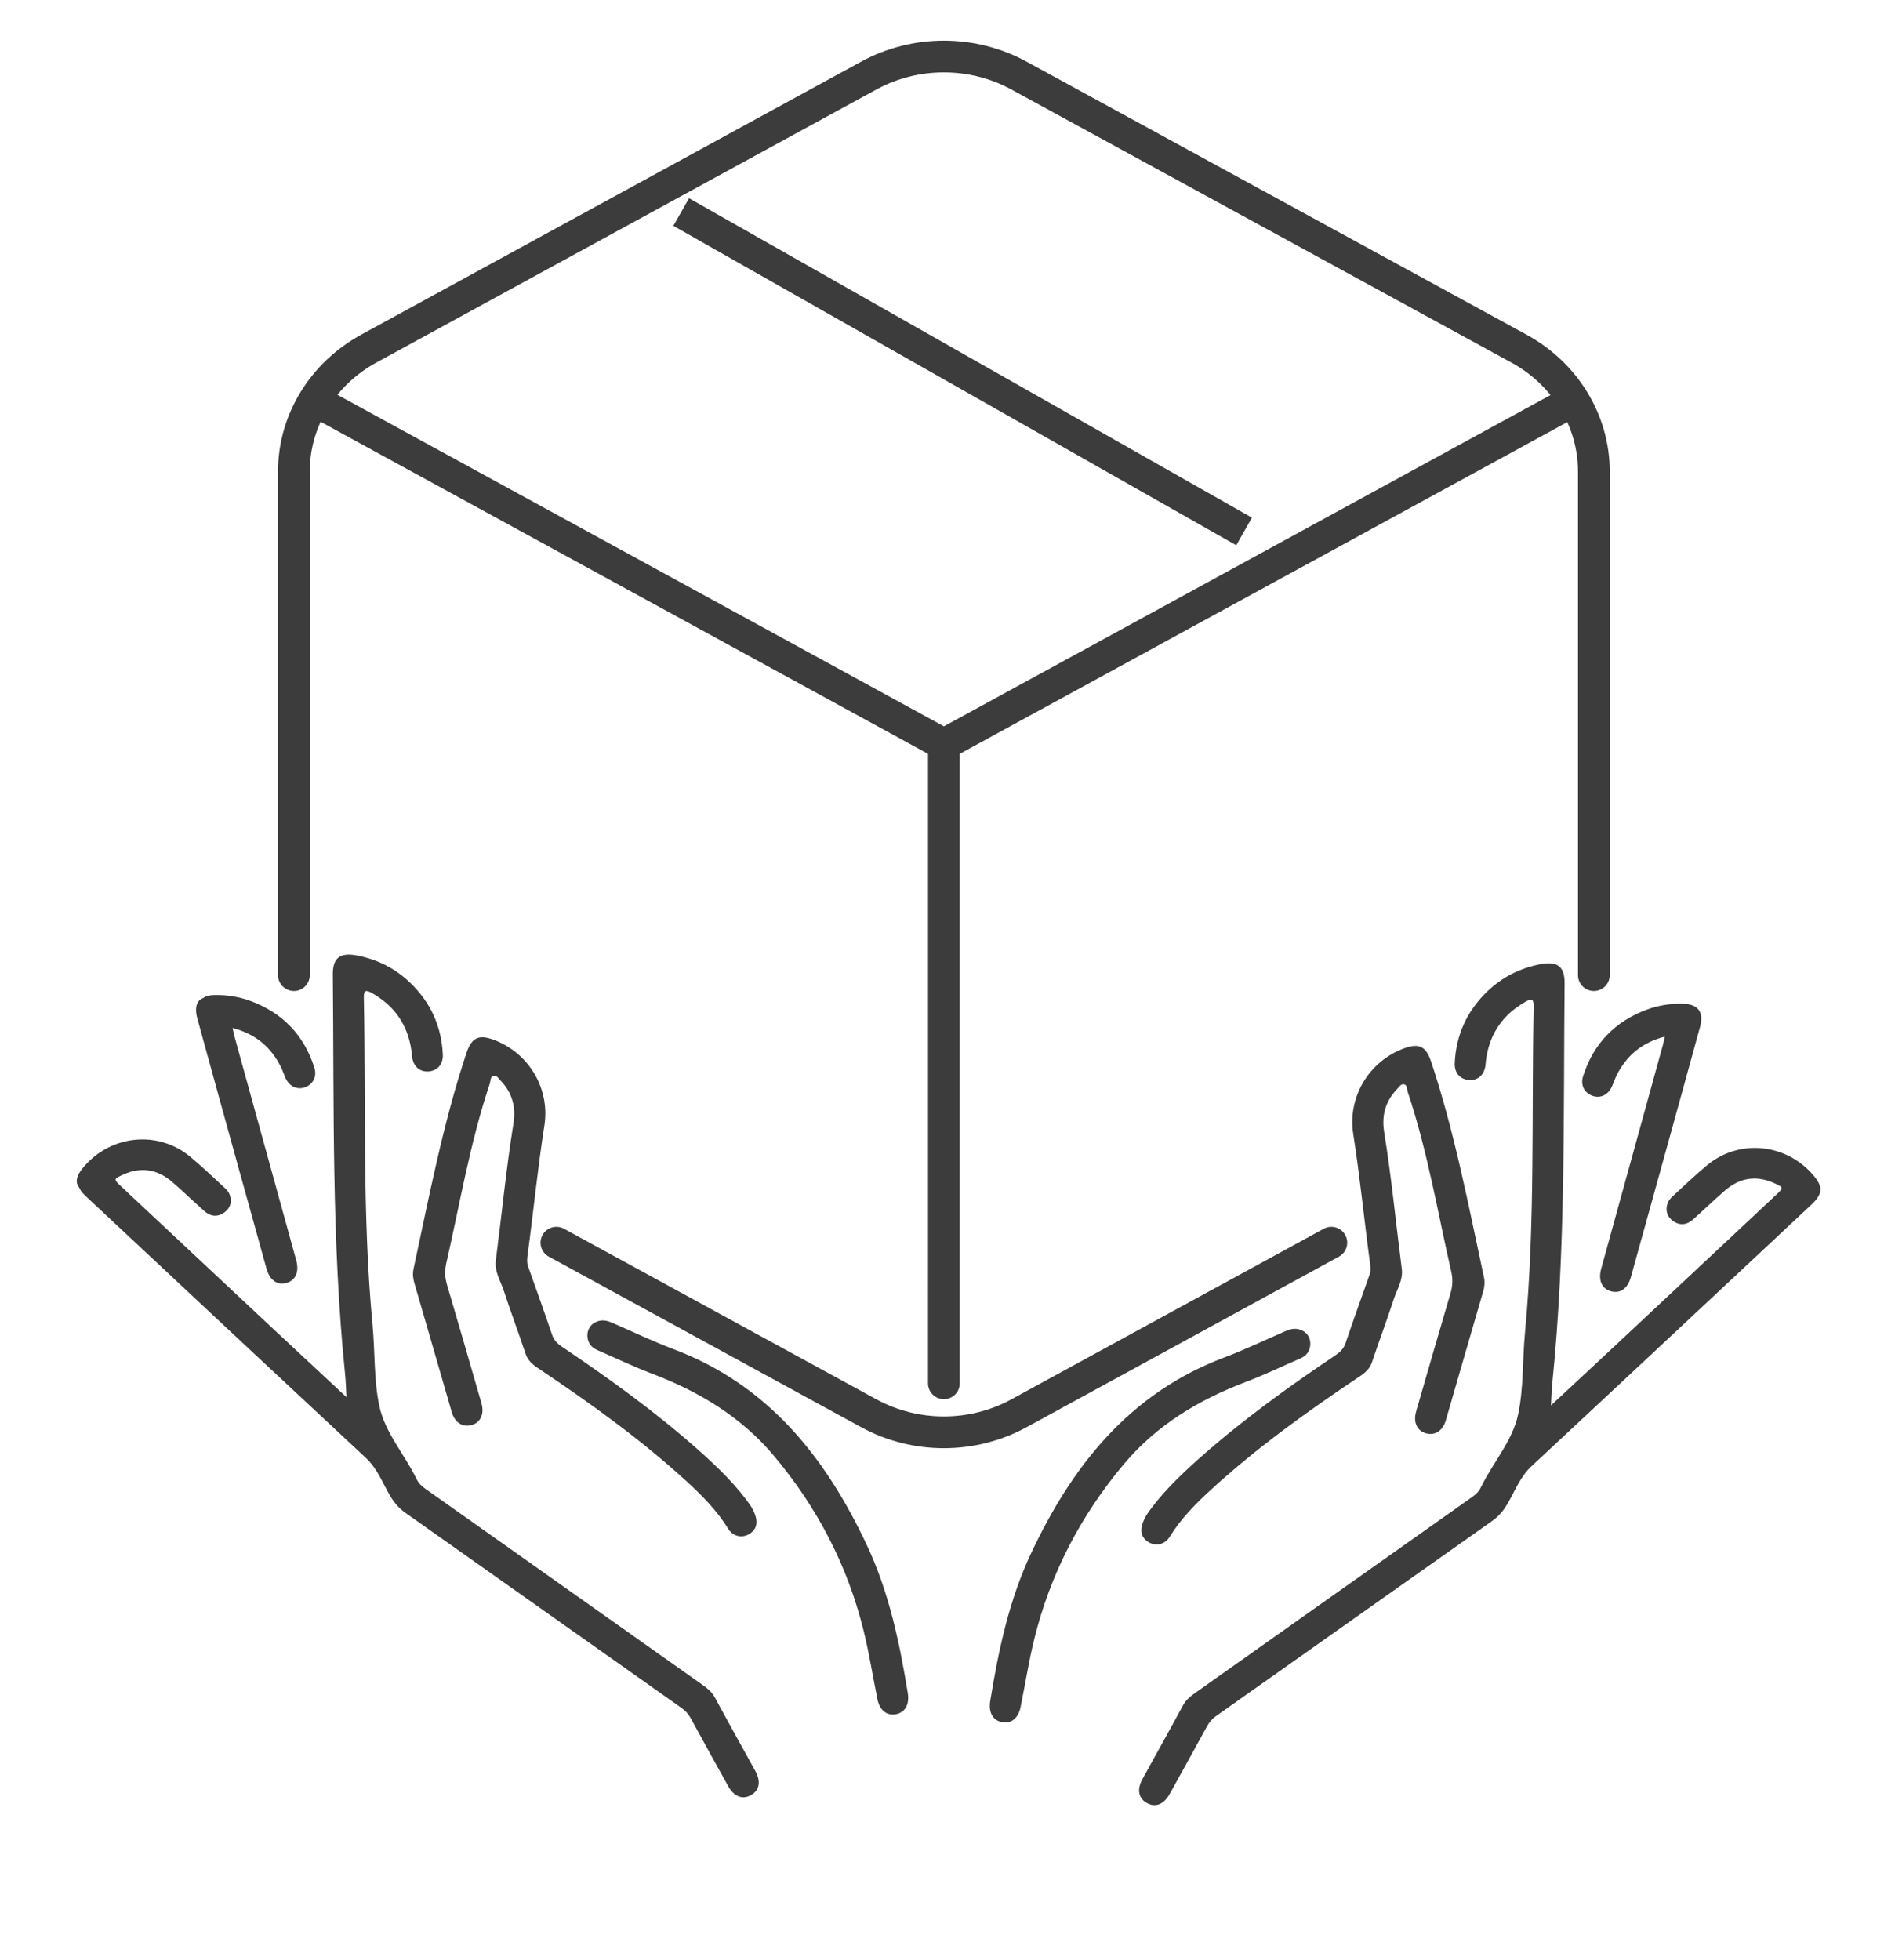
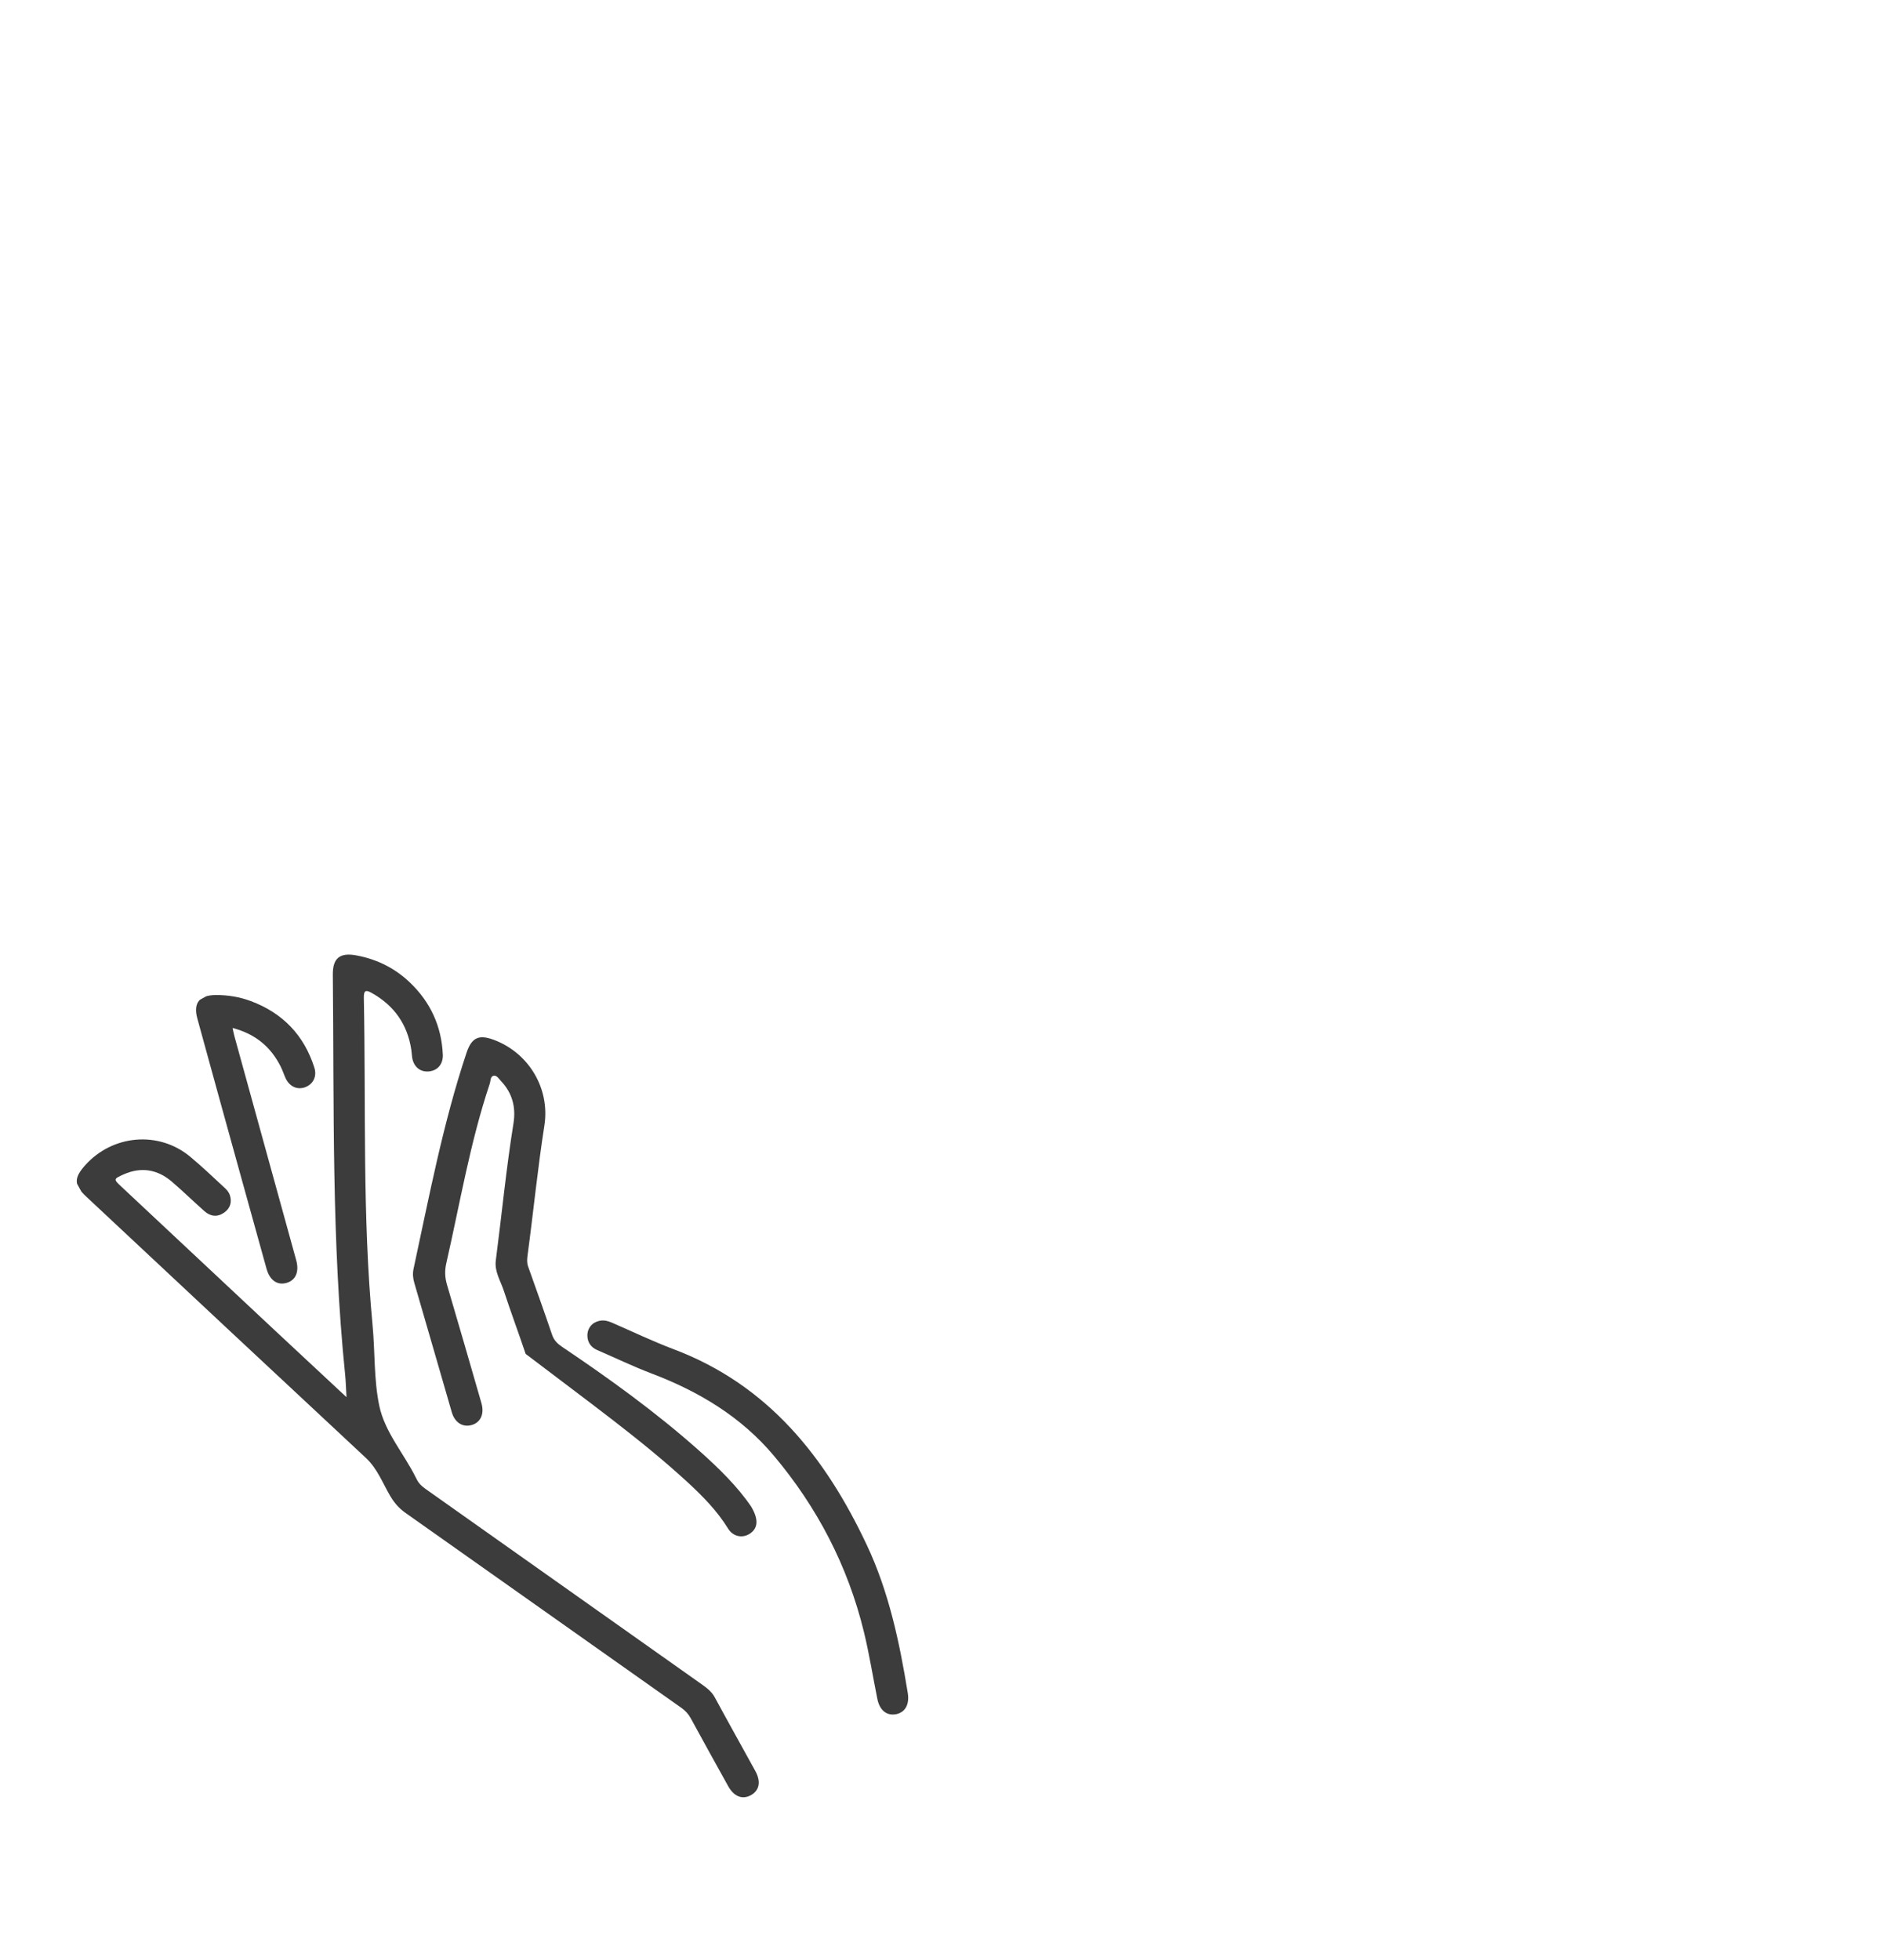
<svg xmlns="http://www.w3.org/2000/svg" width="100" height="104" viewBox="0 0 100 104" fill="none">
-   <path d="M49.257 73.399C49.257 73.864 49.635 74.241 50.1 74.241C50.565 74.241 50.942 73.864 50.942 73.399H49.257ZM54.083 4.009L54.487 3.27V3.27L54.083 4.009ZM80.616 18.493L80.212 19.232L80.616 18.493ZM19.583 18.493L19.18 17.753L19.583 18.493ZM46.116 4.009L45.712 3.27V3.27L46.116 4.009ZM54.083 74.991L53.68 74.251L54.083 74.991ZM46.116 74.991L46.519 74.251L46.116 74.991ZM32.85 67.749L33.253 67.01L32.85 67.749ZM14.757 51.742C14.757 52.207 15.134 52.584 15.6 52.584C16.065 52.584 16.442 52.207 16.442 51.742H14.757ZM83.757 51.742C83.757 52.207 84.135 52.584 84.6 52.584C85.065 52.584 85.442 52.207 85.442 51.742H83.757ZM29.937 65.199C29.528 64.977 29.017 65.127 28.794 65.535C28.571 65.943 28.721 66.455 29.13 66.678L29.937 65.199ZM71.07 66.678C71.478 66.455 71.628 65.943 71.405 65.535C71.183 65.127 70.671 64.977 70.263 65.199L71.07 66.678ZM50.503 40.239L83.916 22L83.109 20.521L49.696 38.761L50.503 40.239ZM16.269 21.971L16.273 21.973L17.081 20.495L17.077 20.492L16.269 21.971ZM16.273 21.973L49.696 40.239L50.504 38.761L17.081 20.495L16.273 21.973ZM49.258 39.5L49.257 73.399H50.942L50.942 39.5L49.258 39.5ZM53.68 4.748L80.212 19.232L81.019 17.753L54.487 3.27L53.68 4.748ZM19.987 19.232L46.519 4.748L45.712 3.27L19.18 17.753L19.987 19.232ZM16.442 25.017C16.442 23.825 16.779 22.676 17.395 21.674L15.96 20.793C15.187 22.051 14.757 23.504 14.757 25.017H16.442ZM17.395 21.674C18.004 20.682 18.888 19.832 19.987 19.232L19.18 17.753C17.826 18.493 16.725 19.547 15.96 20.793L17.395 21.674ZM53.68 74.251C51.466 75.46 48.733 75.46 46.519 74.251L45.712 75.73C48.429 77.213 51.77 77.213 54.487 75.73L53.68 74.251ZM80.212 19.232C82.422 20.438 83.757 22.65 83.757 25.017H85.442C85.442 22.001 83.74 19.239 81.019 17.753L80.212 19.232ZM54.487 3.27C51.77 1.787 48.429 1.787 45.712 3.27L46.519 4.748C48.733 3.54 51.466 3.54 53.68 4.748L54.487 3.27ZM35.741 11.983L65.619 28.933L66.45 27.468L36.572 10.518L35.741 11.983ZM46.519 74.251L33.253 67.01L32.446 68.488L45.712 75.73L46.519 74.251ZM66.946 67.01L53.68 74.251L54.487 75.73L67.753 68.488L66.946 67.01ZM83.757 25.017V39.5H85.442V25.017H83.757ZM16.442 39.5V25.017H14.757V39.5H16.442ZM16.442 51.742V39.5H14.757V51.742H16.442ZM83.757 39.5V51.742H85.442V39.5H83.757ZM33.253 67.01L29.937 65.199L29.13 66.678L32.446 68.488L33.253 67.01ZM70.263 65.199L66.946 67.01L67.753 68.488L71.07 66.678L70.263 65.199Z" fill="#3C3C3C" />
  <g clip-path="url(#clip0_7532_95750)">
    <path d="M18.393 74.137C17.073 72.907 15.842 71.765 14.615 70.617C11.889 68.066 9.163 65.513 6.438 62.961C6.023 62.573 6.019 62.558 6.555 62.318C7.499 61.898 8.367 62.052 9.128 62.706C9.718 63.212 10.275 63.756 10.856 64.271C11.169 64.548 11.536 64.594 11.891 64.348C12.224 64.118 12.326 63.779 12.196 63.403C12.149 63.267 12.045 63.138 11.935 63.038C11.327 62.476 10.729 61.903 10.092 61.374C8.419 59.987 5.964 60.204 4.508 61.844C3.915 62.513 3.927 62.886 4.568 63.485C9.516 68.112 14.461 72.742 19.42 77.359C20.039 77.935 20.311 78.702 20.721 79.393C20.934 79.75 21.185 80.038 21.527 80.279C26.409 83.723 31.285 87.176 36.166 90.621C36.38 90.772 36.541 90.948 36.665 91.176C37.32 92.378 37.983 93.576 38.648 94.771C38.959 95.331 39.407 95.504 39.859 95.253C40.31 95.003 40.4 94.534 40.091 93.971C39.374 92.668 38.647 91.371 37.939 90.063C37.769 89.749 37.505 89.555 37.229 89.359C32.351 85.91 27.475 82.457 22.595 79.01C22.38 78.858 22.204 78.692 22.1 78.453C22.092 78.438 22.083 78.424 22.075 78.409C21.441 77.126 20.427 75.998 20.132 74.594C19.839 73.201 19.91 71.731 19.774 70.3C19.227 64.528 19.427 58.728 19.312 52.939C19.304 52.529 19.435 52.52 19.739 52.692C20.924 53.359 21.626 54.355 21.831 55.697C21.852 55.83 21.855 55.966 21.875 56.1C21.949 56.606 22.308 56.902 22.779 56.85C23.233 56.8 23.527 56.459 23.504 55.954C23.435 54.448 22.845 53.172 21.759 52.134C20.97 51.38 20.024 50.904 18.94 50.699C18.048 50.529 17.658 50.825 17.666 51.715C17.735 58.792 17.599 65.879 18.318 72.927C18.355 73.29 18.363 73.655 18.392 74.138L18.393 74.137Z" fill="#3C3C3C" />
-     <path d="M39.881 79.957C39.156 78.883 38.143 77.892 37.079 76.947C34.811 74.933 32.357 73.161 29.841 71.469C29.594 71.303 29.407 71.125 29.306 70.83C28.893 69.615 28.461 68.406 28.03 67.198C27.958 66.996 27.977 66.798 28.004 66.596C28.312 64.307 28.537 62.007 28.895 59.724C29.204 57.754 28.062 55.856 26.192 55.168C25.395 54.875 25.028 55.071 24.759 55.873C23.51 59.619 22.782 63.483 21.951 67.324C21.896 67.58 21.918 67.822 21.991 68.073C22.659 70.359 23.316 72.647 23.98 74.934C24.142 75.489 24.565 75.752 25.046 75.611C25.513 75.472 25.718 75.024 25.553 74.45C24.95 72.357 24.345 70.264 23.727 68.174C23.614 67.791 23.598 67.429 23.688 67.032C24.416 63.848 24.951 60.62 25.994 57.508C26.046 57.355 26.018 57.116 26.203 57.08C26.368 57.048 26.478 57.243 26.593 57.363C27.196 57.997 27.392 58.757 27.254 59.611C26.864 62.028 26.632 64.463 26.316 66.887C26.241 67.471 26.57 67.965 26.741 68.488C27.109 69.611 27.524 70.719 27.9 71.839C28.017 72.187 28.256 72.394 28.544 72.587C31.304 74.434 34 76.364 36.45 78.607C37.274 79.362 38.056 80.153 38.648 81.112C38.912 81.54 39.414 81.636 39.804 81.376C40.228 81.094 40.279 80.633 39.879 79.957L39.881 79.957Z" fill="#3C3C3C" />
+     <path d="M39.881 79.957C39.156 78.883 38.143 77.892 37.079 76.947C34.811 74.933 32.357 73.161 29.841 71.469C29.594 71.303 29.407 71.125 29.306 70.83C28.893 69.615 28.461 68.406 28.03 67.198C27.958 66.996 27.977 66.798 28.004 66.596C28.312 64.307 28.537 62.007 28.895 59.724C29.204 57.754 28.062 55.856 26.192 55.168C25.395 54.875 25.028 55.071 24.759 55.873C23.51 59.619 22.782 63.483 21.951 67.324C21.896 67.58 21.918 67.822 21.991 68.073C22.659 70.359 23.316 72.647 23.98 74.934C24.142 75.489 24.565 75.752 25.046 75.611C25.513 75.472 25.718 75.024 25.553 74.45C24.95 72.357 24.345 70.264 23.727 68.174C23.614 67.791 23.598 67.429 23.688 67.032C24.416 63.848 24.951 60.62 25.994 57.508C26.046 57.355 26.018 57.116 26.203 57.08C26.368 57.048 26.478 57.243 26.593 57.363C27.196 57.997 27.392 58.757 27.254 59.611C26.864 62.028 26.632 64.463 26.316 66.887C26.241 67.471 26.57 67.965 26.741 68.488C27.109 69.611 27.524 70.719 27.9 71.839C31.304 74.434 34 76.364 36.45 78.607C37.274 79.362 38.056 80.153 38.648 81.112C38.912 81.54 39.414 81.636 39.804 81.376C40.228 81.094 40.279 80.633 39.879 79.957L39.881 79.957Z" fill="#3C3C3C" />
    <path d="M31.521 70.205C31.319 70.336 31.167 70.579 31.178 70.889C31.191 71.238 31.371 71.492 31.699 71.635C32.666 72.054 33.617 72.512 34.601 72.886C37.106 73.837 39.343 75.184 41.067 77.233C43.372 79.971 44.996 83.078 45.851 86.574C46.14 87.756 46.328 88.958 46.569 90.15C46.693 90.76 47.077 91.062 47.584 90.953C48.055 90.851 48.28 90.427 48.183 89.831C47.744 87.137 47.181 84.471 46.015 81.993C43.826 77.34 40.791 73.489 35.746 71.587C34.65 71.174 33.591 70.665 32.517 70.198C32.209 70.064 31.905 69.978 31.52 70.204L31.521 70.205Z" fill="#3C3C3C" />
    <path d="M12.345 54.546C13.555 54.861 14.375 55.549 14.9 56.597C14.999 56.793 15.065 57.004 15.156 57.204C15.363 57.653 15.774 57.843 16.195 57.69C16.615 57.536 16.836 57.123 16.685 56.65C16.139 54.93 15.007 53.75 13.305 53.116C12.709 52.895 12.087 52.794 11.448 52.798C10.587 52.805 10.249 53.217 10.473 54.038C11.203 56.71 11.945 59.379 12.683 62.048C13.17 63.806 13.658 65.564 14.147 67.321C14.317 67.931 14.713 68.21 15.206 68.073C15.692 67.938 15.892 67.484 15.724 66.875C14.633 62.919 13.54 58.962 12.449 55.006C12.413 54.877 12.389 54.746 12.345 54.548L12.345 54.546Z" fill="#3C3C3C" />
  </g>
  <g clip-path="url(#clip1_7532_95750)">
-     <path d="M82.321 74.576C83.64 73.347 84.87 72.206 86.096 71.058C88.819 68.51 91.542 65.96 94.265 63.41C94.679 63.022 94.684 63.007 94.148 62.768C93.204 62.348 92.338 62.502 91.577 63.155C90.989 63.661 90.432 64.204 89.851 64.719C89.538 64.995 89.172 65.042 88.817 64.796C88.485 64.566 88.382 64.227 88.513 63.851C88.559 63.715 88.664 63.586 88.773 63.487C89.38 62.925 89.978 62.353 90.614 61.825C92.286 60.439 94.738 60.655 96.193 62.294C96.785 62.962 96.773 63.335 96.134 63.933C91.19 68.556 86.25 73.182 81.295 77.794C80.677 78.37 80.405 79.136 79.995 79.826C79.783 80.183 79.532 80.471 79.191 80.712C74.313 84.152 69.441 87.602 64.565 91.043C64.351 91.195 64.191 91.37 64.067 91.598C63.412 92.799 62.75 93.996 62.085 95.19C61.775 95.749 61.327 95.922 60.876 95.671C60.425 95.421 60.335 94.953 60.644 94.391C61.36 93.089 62.087 91.792 62.794 90.486C62.964 90.172 63.227 89.979 63.504 89.783C68.377 86.337 73.248 82.887 78.124 79.444C78.338 79.292 78.514 79.126 78.618 78.887C78.626 78.872 78.634 78.858 78.643 78.843C79.277 77.561 80.29 76.434 80.584 75.032C80.876 73.64 80.806 72.172 80.942 70.742C81.488 64.975 81.288 59.181 81.403 53.398C81.411 52.988 81.281 52.979 80.977 53.15C79.793 53.817 79.092 54.812 78.887 56.153C78.866 56.286 78.863 56.422 78.843 56.556C78.769 57.061 78.41 57.357 77.939 57.305C77.486 57.255 77.192 56.914 77.215 56.41C77.284 54.905 77.874 53.63 78.958 52.593C79.747 51.84 80.692 51.365 81.775 51.16C82.666 50.99 83.056 51.286 83.047 52.175C82.979 59.245 83.114 66.325 82.396 73.366C82.359 73.729 82.351 74.093 82.323 74.577L82.321 74.576Z" fill="#3C3C3C" />
    <path d="M60.854 80.39C61.578 79.317 62.591 78.327 63.653 77.383C65.919 75.371 68.371 73.6 70.885 71.91C71.132 71.744 71.318 71.566 71.418 71.272C71.831 70.058 72.263 68.85 72.693 67.642C72.766 67.442 72.747 67.244 72.72 67.041C72.412 64.754 72.187 62.457 71.829 60.176C71.52 58.208 72.662 56.312 74.53 55.625C75.326 55.332 75.693 55.528 75.961 56.329C77.209 60.071 77.936 63.931 78.766 67.769C78.821 68.025 78.8 68.266 78.727 68.518C78.06 70.801 77.403 73.087 76.74 75.372C76.578 75.926 76.156 76.189 75.675 76.048C75.208 75.909 75.003 75.461 75.168 74.888C75.77 72.797 76.376 70.706 76.992 68.619C77.105 68.235 77.121 67.874 77.031 67.477C76.304 64.296 75.77 61.072 74.727 57.962C74.676 57.81 74.704 57.57 74.519 57.534C74.354 57.502 74.244 57.697 74.129 57.817C73.527 58.451 73.331 59.21 73.469 60.063C73.859 62.478 74.091 64.91 74.406 67.332C74.481 67.916 74.153 68.409 73.981 68.931C73.614 70.054 73.199 71.16 72.823 72.279C72.707 72.627 72.467 72.834 72.18 73.027C69.423 74.872 66.729 76.8 64.282 79.041C63.459 79.795 62.677 80.586 62.086 81.544C61.822 81.971 61.321 82.067 60.931 81.808C60.507 81.526 60.456 81.065 60.856 80.39L60.854 80.39Z" fill="#3C3C3C" />
    <path d="M69.206 70.647C69.409 70.778 69.56 71.021 69.549 71.331C69.535 71.679 69.356 71.933 69.028 72.076C68.063 72.494 67.112 72.952 66.129 73.326C63.627 74.276 61.392 75.621 59.67 77.668C57.367 80.404 55.744 83.508 54.89 87.001C54.602 88.182 54.414 89.382 54.172 90.573C54.049 91.182 53.666 91.484 53.159 91.375C52.688 91.273 52.463 90.849 52.56 90.254C52.999 87.562 53.561 84.9 54.726 82.424C56.913 77.775 59.945 73.928 64.985 72.028C66.08 71.615 67.138 71.107 68.212 70.64C68.519 70.506 68.822 70.42 69.207 70.647L69.206 70.647Z" fill="#3C3C3C" />
    <path d="M88.365 55.003C87.156 55.318 86.336 56.005 85.811 57.052C85.713 57.248 85.647 57.459 85.555 57.659C85.349 58.107 84.938 58.297 84.518 58.144C84.098 57.99 83.878 57.578 84.028 57.105C84.574 55.387 85.705 54.208 87.405 53.575C88 53.354 88.622 53.252 89.261 53.257C90.121 53.263 90.458 53.675 90.234 54.496C89.505 57.165 88.764 59.831 88.026 62.498C87.54 64.254 87.052 66.01 86.564 67.766C86.394 68.376 85.998 68.654 85.506 68.517C85.021 68.382 84.821 67.929 84.989 67.32C86.079 63.368 87.17 59.415 88.26 55.463C88.296 55.334 88.32 55.203 88.365 55.005L88.365 55.003Z" fill="#3C3C3C" />
  </g>
  <defs>
    <clipPath id="clip0_7532_95750">
      <rect width="51.112" height="27.522" fill="white" transform="matrix(-0.483 -0.875 -0.875 0.483 50.251 89.518)" />
    </clipPath>
    <clipPath id="clip1_7532_95750">
-       <rect width="51.063" height="27.495" fill="white" transform="translate(50.494 89.942) rotate(-61.087)" />
-     </clipPath>
+       </clipPath>
  </defs>
</svg>